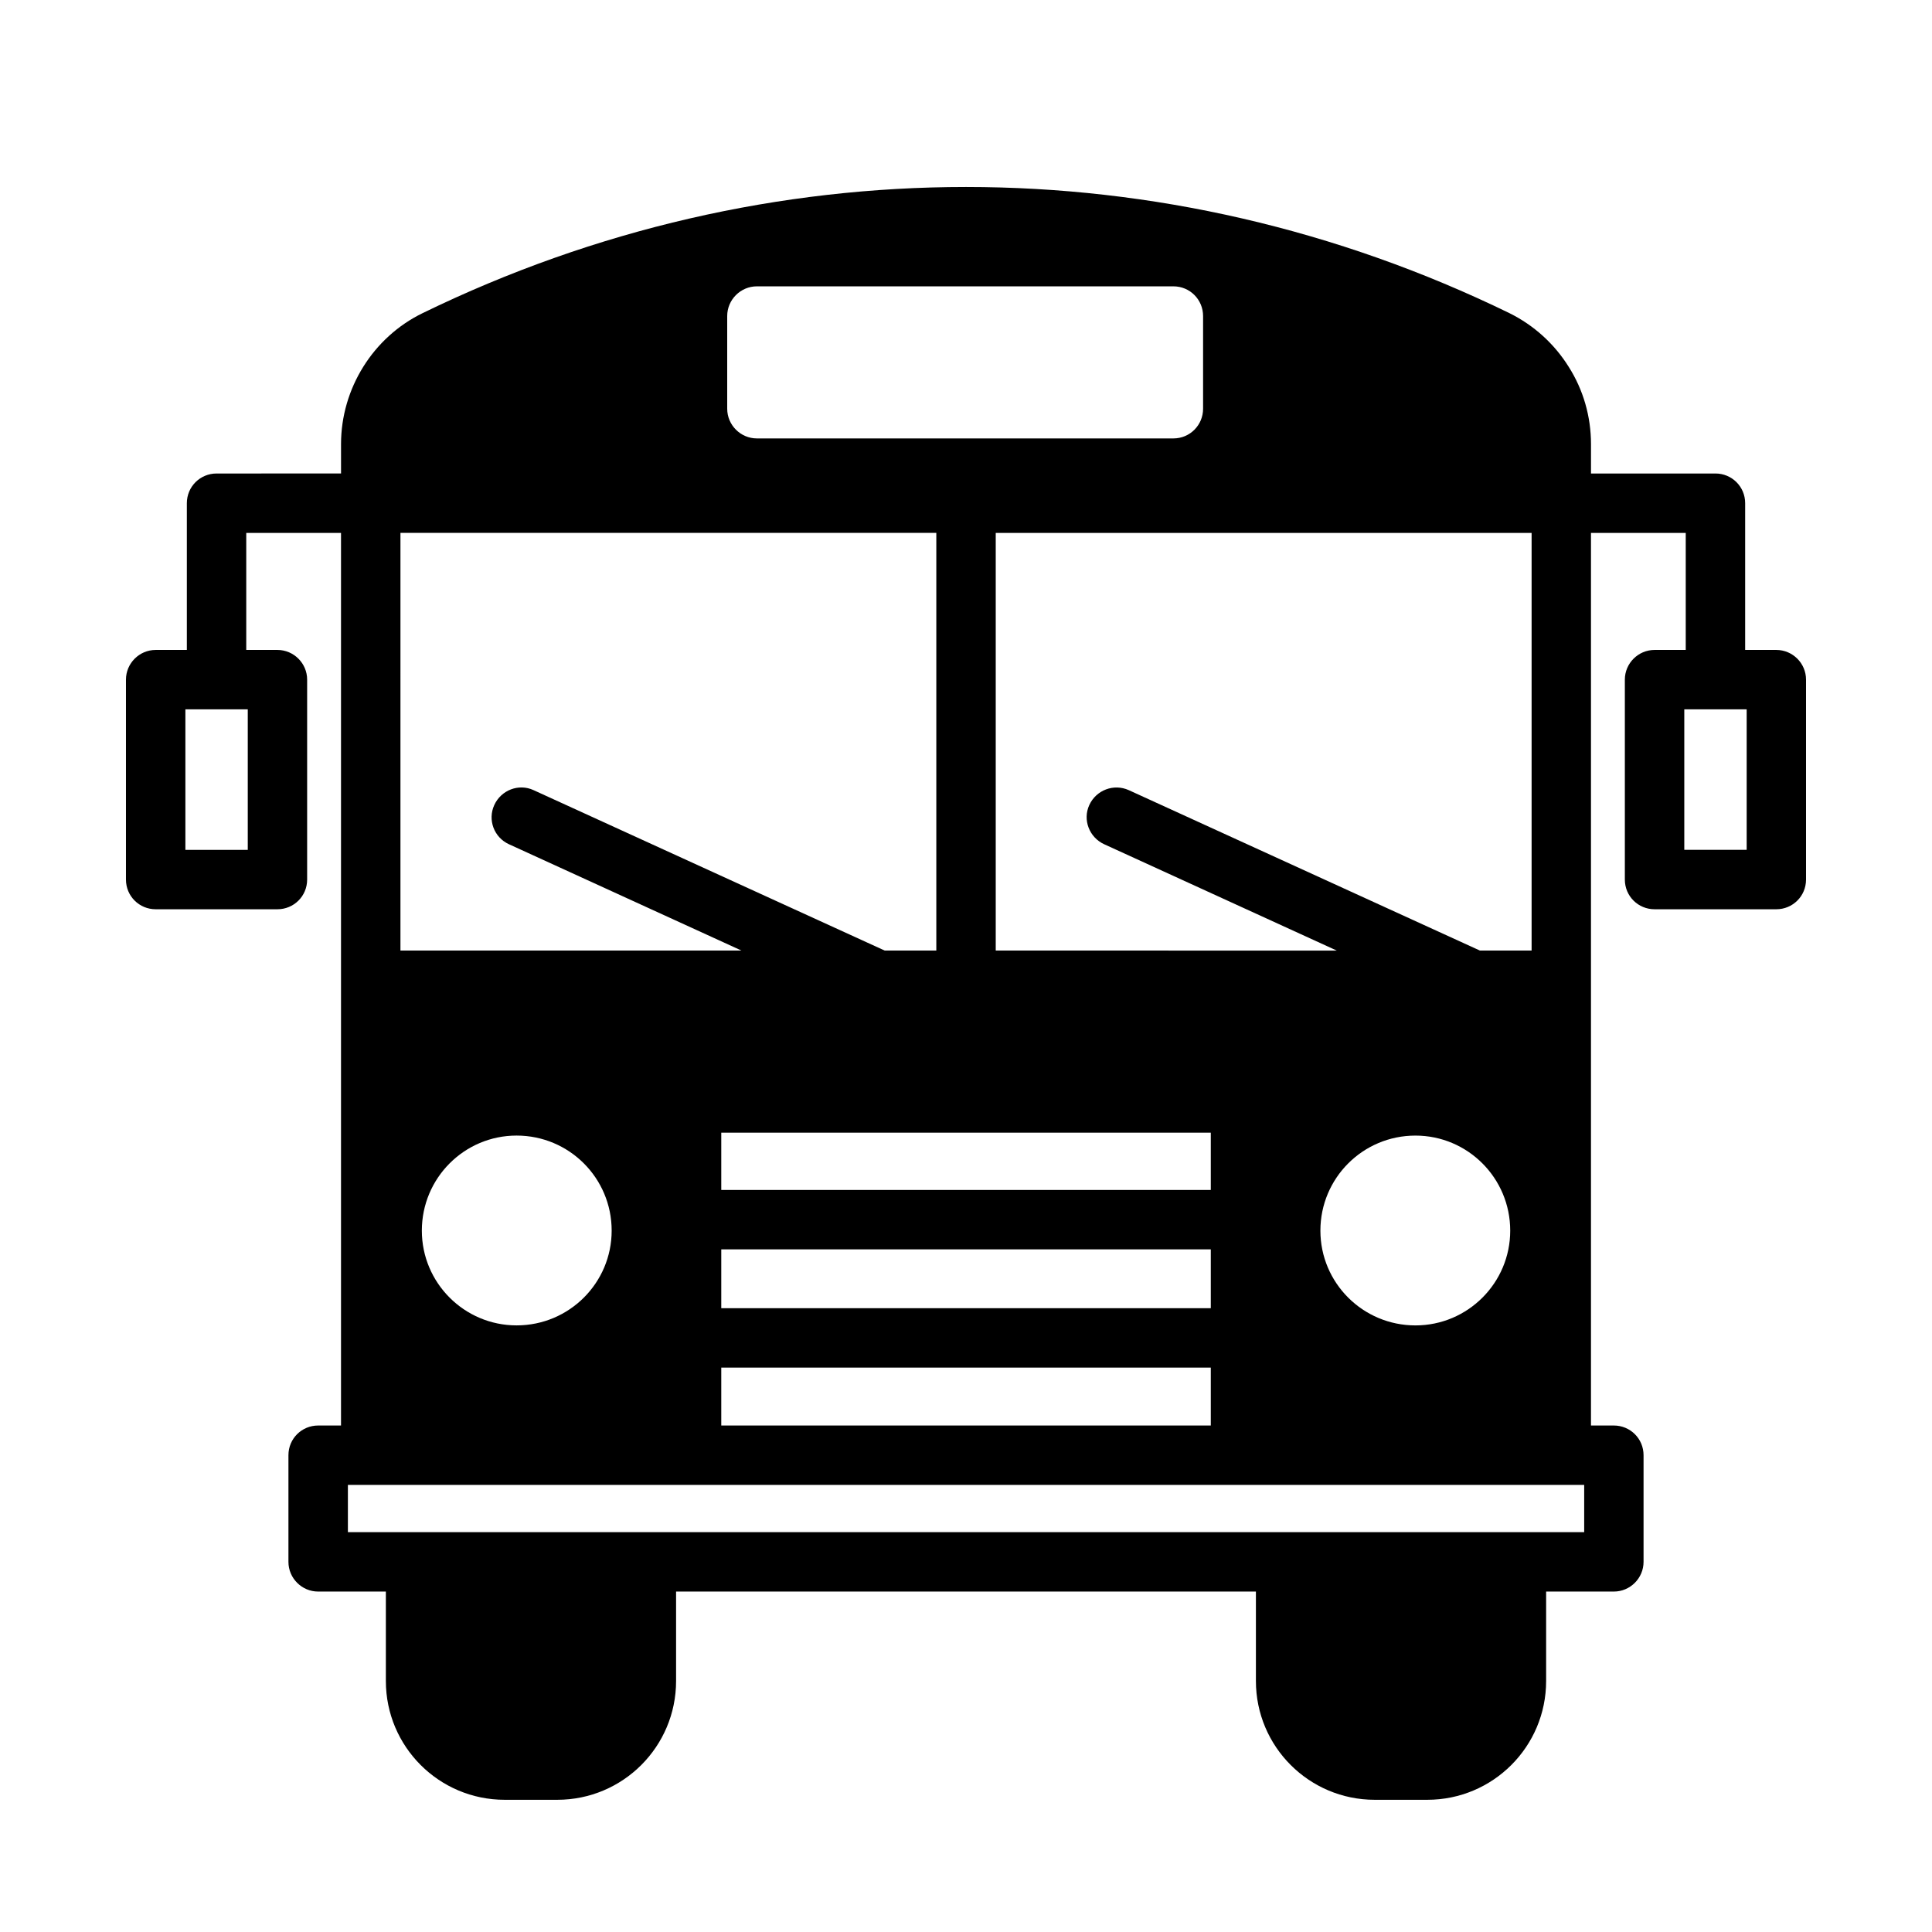
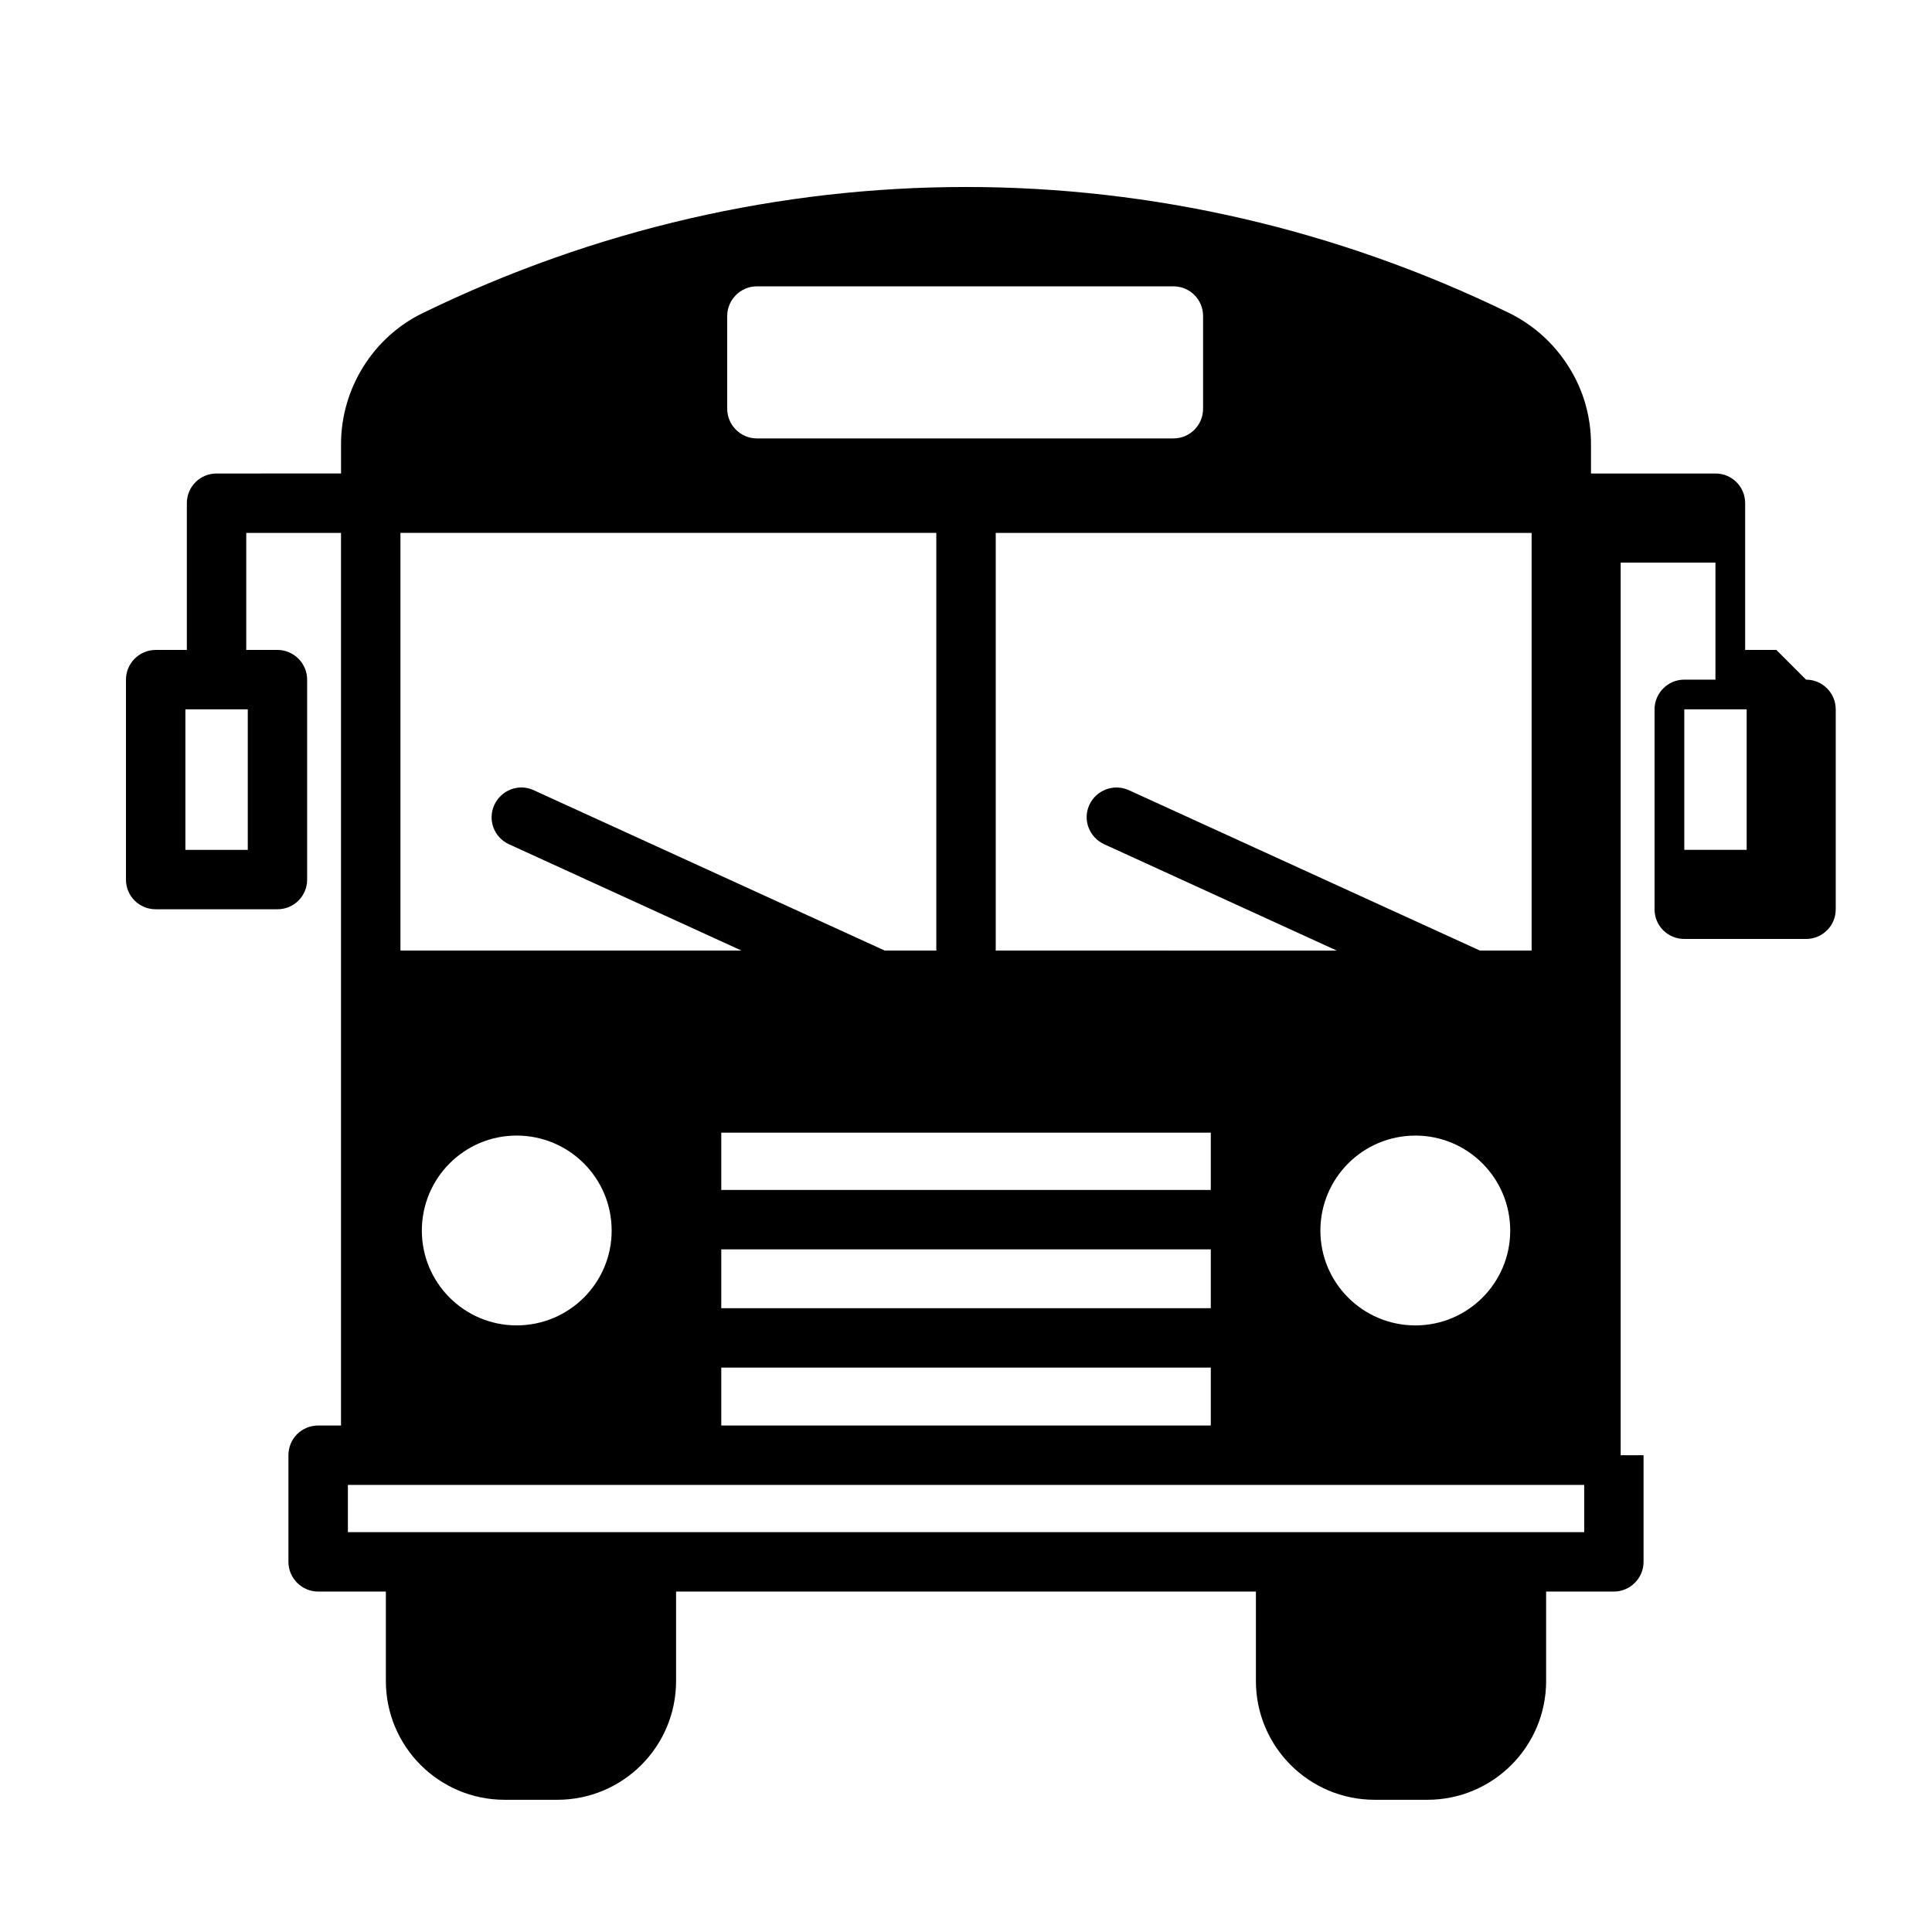
<svg xmlns="http://www.w3.org/2000/svg" fill="#000000" width="800px" height="800px" version="1.1" viewBox="144 144 512 512">
-   <path d="m614.75 316.24h-8.266v-38.887c0-4.41-3.543-7.871-7.871-7.871h-32.984v-7.793c0-7.32-2.047-14.406-5.902-20.469-3.777-6.062-9.211-11.02-15.742-14.25-91.473-44.555-196.48-44.555-287.96 0-13.145 6.375-21.648 19.996-21.648 34.715v7.793l-32.988 0.004c-4.328 0-7.871 3.465-7.871 7.871v38.887h-8.266c-4.328 0-7.871 3.543-7.871 7.871v52.98c0 4.41 3.543 7.871 7.871 7.871h32.273c4.328 0 7.871-3.465 7.871-7.871v-52.98c0-4.328-3.543-7.871-7.871-7.871h-8.266v-31.016h25.113v236.55h-6.062c-4.328 0-7.871 3.465-7.871 7.871v28.262c0 4.328 3.543 7.871 7.871 7.871h17.949v23.695c0 17.398 14.09 31.488 31.488 31.488h13.934c17.398 0 31.488-14.09 31.488-31.488v-23.695h153.66v23.695c0 17.398 14.09 31.488 31.488 31.488h13.934c17.398 0 31.488-14.09 31.488-31.488v-23.695h17.949c4.328 0 7.871-3.543 7.871-7.871v-28.262c0-4.41-3.543-7.871-7.871-7.871h-6.062v-236.55h25.113v31.016h-8.266c-4.328 0-7.871 3.543-7.871 7.871v52.98c0 4.41 3.543 7.871 7.871 7.871h32.273c4.328 0 7.871-3.465 7.871-7.871v-52.98c0.004-4.328-3.539-7.871-7.871-7.871zm-405.09 15.746v37.234h-16.531v-37.234zm340.23-46.762v110.68l-13.699 0.004-93.047-42.508c-4.016-1.812-8.66 0-10.469 3.938-1.812 3.938 0 8.582 3.938 10.391l61.637 28.184-90.371-0.004v-110.68zm-5.668 184.91c0 13.855-11.258 25.113-25.113 25.113-13.934 0-25.191-11.258-25.191-25.113 0-13.934 11.258-25.191 25.191-25.191 13.855 0.004 25.113 11.258 25.113 25.191zm-209.08 20.547v-15.586h129.73v15.586zm129.73 15.746v15.352l-129.73-0.004v-15.352zm-129.73-47.074v-15.191h129.73v15.191zm1.574-231.6c0-4.328 3.543-7.871 7.871-7.871h110.37c4.41 0 7.871 3.543 7.871 7.871v24.562c0 4.328-3.465 7.871-7.871 7.871h-110.37c-4.328 0-7.871-3.543-7.871-7.871zm-86.594 57.465h142.01v110.68h-13.699l-93.047-42.508c-3.938-1.812-8.582 0-10.391 3.938-1.812 3.938-0.078 8.582 3.856 10.391l61.637 28.184h-90.367zm55.973 184.91c0 13.855-11.258 25.113-25.191 25.113-13.855 0-25.113-11.258-25.113-25.113 0-13.934 11.258-25.191 25.113-25.191 13.934 0.004 25.191 11.258 25.191 25.191zm257.73 79.902h-327.63v-12.516h327.63zm43.059-180.82h-16.531v-37.234h16.531z" />
+   <path d="m614.75 316.24h-8.266v-38.887c0-4.41-3.543-7.871-7.871-7.871h-32.984v-7.793c0-7.32-2.047-14.406-5.902-20.469-3.777-6.062-9.211-11.02-15.742-14.25-91.473-44.555-196.48-44.555-287.96 0-13.145 6.375-21.648 19.996-21.648 34.715v7.793l-32.988 0.004c-4.328 0-7.871 3.465-7.871 7.871v38.887h-8.266c-4.328 0-7.871 3.543-7.871 7.871v52.98c0 4.41 3.543 7.871 7.871 7.871h32.273c4.328 0 7.871-3.465 7.871-7.871v-52.98c0-4.328-3.543-7.871-7.871-7.871h-8.266v-31.016h25.113v236.55h-6.062c-4.328 0-7.871 3.465-7.871 7.871v28.262c0 4.328 3.543 7.871 7.871 7.871h17.949v23.695c0 17.398 14.09 31.488 31.488 31.488h13.934c17.398 0 31.488-14.09 31.488-31.488v-23.695h153.66v23.695c0 17.398 14.09 31.488 31.488 31.488h13.934c17.398 0 31.488-14.09 31.488-31.488v-23.695h17.949c4.328 0 7.871-3.543 7.871-7.871v-28.262h-6.062v-236.55h25.113v31.016h-8.266c-4.328 0-7.871 3.543-7.871 7.871v52.98c0 4.41 3.543 7.871 7.871 7.871h32.273c4.328 0 7.871-3.465 7.871-7.871v-52.98c0.004-4.328-3.539-7.871-7.871-7.871zm-405.09 15.746v37.234h-16.531v-37.234zm340.23-46.762v110.68l-13.699 0.004-93.047-42.508c-4.016-1.812-8.66 0-10.469 3.938-1.812 3.938 0 8.582 3.938 10.391l61.637 28.184-90.371-0.004v-110.68zm-5.668 184.91c0 13.855-11.258 25.113-25.113 25.113-13.934 0-25.191-11.258-25.191-25.113 0-13.934 11.258-25.191 25.191-25.191 13.855 0.004 25.113 11.258 25.113 25.191zm-209.08 20.547v-15.586h129.73v15.586zm129.73 15.746v15.352l-129.73-0.004v-15.352zm-129.73-47.074v-15.191h129.73v15.191zm1.574-231.6c0-4.328 3.543-7.871 7.871-7.871h110.37c4.41 0 7.871 3.543 7.871 7.871v24.562c0 4.328-3.465 7.871-7.871 7.871h-110.37c-4.328 0-7.871-3.543-7.871-7.871zm-86.594 57.465h142.01v110.68h-13.699l-93.047-42.508c-3.938-1.812-8.582 0-10.391 3.938-1.812 3.938-0.078 8.582 3.856 10.391l61.637 28.184h-90.367zm55.973 184.91c0 13.855-11.258 25.113-25.191 25.113-13.855 0-25.113-11.258-25.113-25.113 0-13.934 11.258-25.191 25.113-25.191 13.934 0.004 25.191 11.258 25.191 25.191zm257.73 79.902h-327.63v-12.516h327.63zm43.059-180.82h-16.531v-37.234h16.531z" />
</svg>